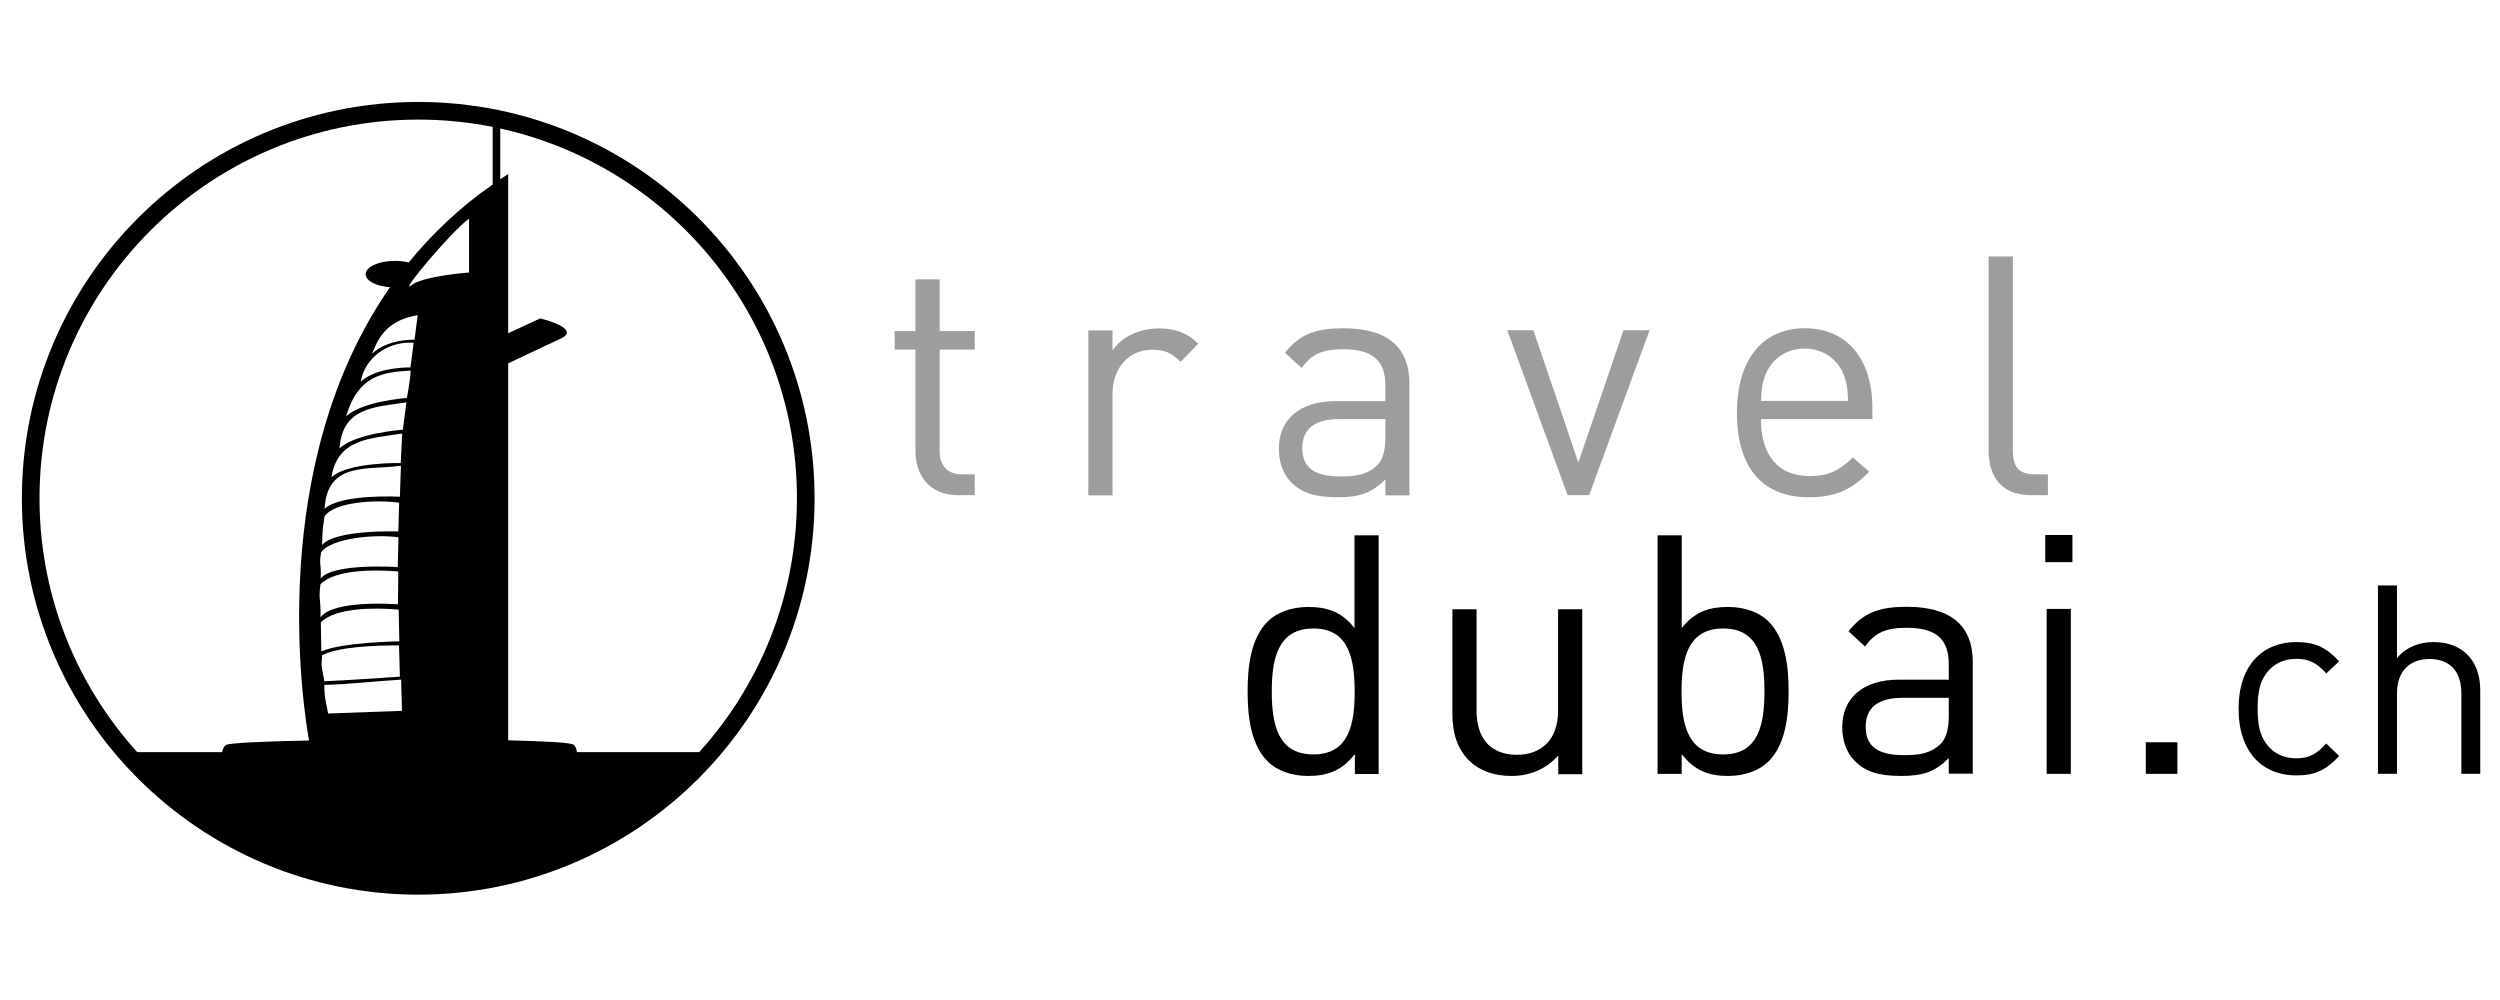
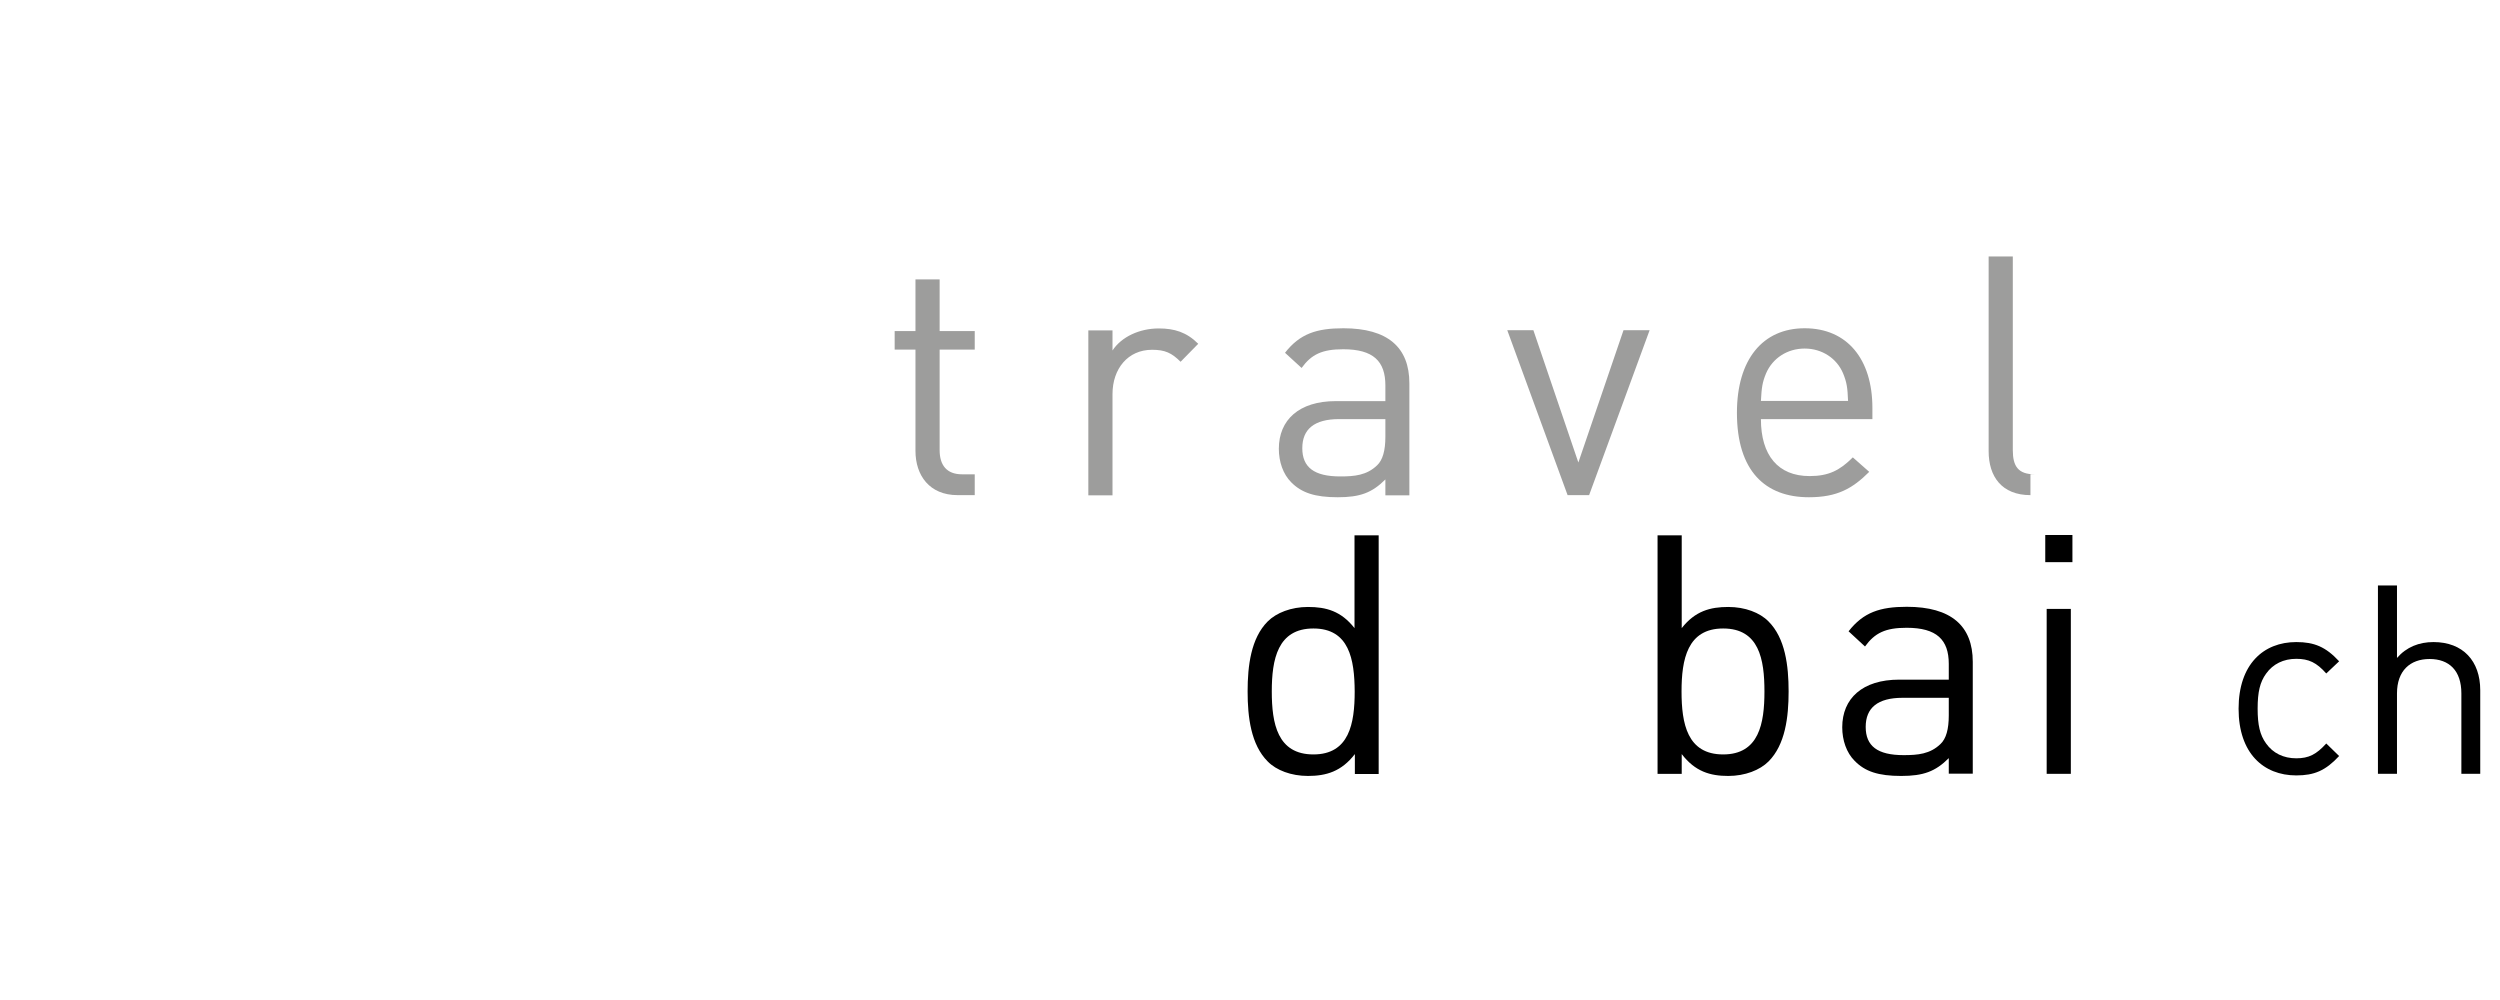
<svg xmlns="http://www.w3.org/2000/svg" xmlns:xlink="http://www.w3.org/1999/xlink" version="1.1" id="Ebene_1" x="0px" y="0px" viewBox="0 0 141.73 56.69" style="enable-background:new 0 0 141.73 56.69;" xml:space="preserve">
  <style type="text/css">
	.st0{clip-path:url(#maske_1_);}
	.st1{fill:#9D9D9C;}
</style>
  <g id="kreis_1_">
    <defs>
-       <path id="maske_2_" d="M45.68,28.25c0,12.13-9.84,21.97-21.97,21.97S1.74,40.38,1.74,28.25c0-12.13,9.84-21.97,21.97-21.97    S45.68,16.11,45.68,28.25z" />
-     </defs>
+       </defs>
    <clipPath id="maske_1_">
      <use xlink:href="#maske_2_" style="overflow:visible;" />
    </clipPath>
    <path id="burjalarab" class="st0" d="M32.71,42.64c-0.03-0.17-0.08-0.32-0.17-0.41c-0.13-0.13-1.62-0.21-3.73-0.26V20.6   c0.53-0.25,1.98-0.94,2.97-1.4c1.24-0.57-1.15-1.15-1.15-1.15l-1.82,0.84V9.87c-0.15,0.1-0.3,0.19-0.45,0.29c0-1.73,0-3.49,0-3.7   c-0.04-0.27-0.43,0-0.43,0v4c-1.88,1.31-3.45,2.81-4.76,4.42c-0.23-0.06-0.5-0.09-0.79-0.09c-0.91,0-1.65,0.34-1.65,0.75   c0,0.38,0.6,0.69,1.38,0.74c-7.04,10.13-4.94,23.74-4.59,25.7c-2.59,0.05-4.52,0.14-4.7,0.25c-0.12,0.07-0.19,0.22-0.23,0.41H4.54   v7.92h37.08v-7.92H32.71z M18.4,29.27c0.59-0.84,2.97-0.95,4.23-0.77l-0.05,1.63c0,0-3.58-0.13-4.32,0.77   C18.29,29.91,18.28,30.13,18.4,29.27z M18.4,28.85c0.15-2.73,2.49-2.17,4.33-2.45l-0.06,1.76C22.68,28.16,19.32,27.98,18.4,28.85z    M18.2,31.32c0.59-0.84,3.13-1.04,4.39-0.86l-0.04,1.69c0,0-3.64-0.25-4.37,0.64C18.22,31.81,18.08,32.18,18.2,31.32z M18.17,33.12   c0.82-0.84,3.1-0.84,4.41-0.72l-0.02,1.86c0,0-3.65-0.29-4.39,0.74C18.2,33.86,18.04,34.1,18.17,33.12z M18.19,35.28   c0.82-0.84,3.1-0.84,4.41-0.72l0.04,1.8c0,0-3.24,0.04-4.42,0.57C18.2,35.84,18.2,36.26,18.19,35.28z M18.26,37.15   c0.98-0.5,3.03-0.56,4.36-0.56l0.05,1.77c0,0-2.9,0.21-4.28,0.26C18.22,37.63,18.21,37.98,18.26,37.15z M18.6,40.45   c-0.19-0.99-0.18-0.8-0.22-1.62c1.26-0.03,3.03-0.22,4.36-0.3l0.05,1.77C22.8,40.3,19.98,40.4,18.6,40.45z M22.72,26.25   c0,0-3.02-0.06-3.93,0.81c0.34-2.18,2.17-2.2,4.01-2.48L22.72,26.25z M22.84,24.36c0,0-2.67,0.19-3.59,1.06   c0.16-2.32,1.94-2.33,3.79-2.61L22.84,24.36z M23.07,22.56c0,0-2.54,0.18-3.45,1.05c0.69-2.36,2.12-2.51,3.66-2.6   C23.27,21.5,23.07,22.56,23.07,22.56z M23.27,20.83c0,0-1.9-0.05-2.82,0.81c0.24-1.34,1.48-2.3,3-2.21L23.27,20.83z M23.5,19.26   c0,0-1.5-0.07-2.41,0.8c0.28-0.66,0.68-1.89,2.59-2.19L23.5,19.26z M26.59,15.45c0,0-2.58,0.18-3.29,0.73   c-0.71,0.55,2.15-2.92,3.29-3.79V15.45z" />
    <use xlink:href="#maske_2_" style="overflow:visible;fill:none;stroke:#000000;" />
  </g>
  <g>
    <path class="st1" d="M54.29,28.07c-1.6,0-2.39-1.12-2.39-2.51v-5.74h-1.18v-1.05h1.18v-2.93h1.37v2.93h1.99v1.05h-1.99v5.7   c0,0.85,0.4,1.37,1.27,1.37h0.72v1.18H54.29z" />
    <path class="st1" d="M66.93,20.51c-0.51-0.51-0.89-0.68-1.62-0.68c-1.37,0-2.24,1.08-2.24,2.51v5.74H61.7v-9.35h1.37v1.14   c0.51-0.78,1.54-1.25,2.62-1.25c0.89,0,1.58,0.21,2.24,0.87L66.93,20.51z" />
    <path class="st1" d="M78.54,28.07v-0.89c-0.76,0.76-1.44,1.01-2.7,1.01c-1.29,0-2.05-0.25-2.64-0.85c-0.46-0.46-0.7-1.16-0.7-1.9   c0-1.63,1.14-2.7,3.23-2.7h2.81v-0.89c0-1.37-0.68-2.05-2.39-2.05c-1.2,0-1.8,0.29-2.36,1.06L72.85,20   c0.84-1.08,1.79-1.39,3.31-1.39c2.51,0,3.74,1.08,3.74,3.12v6.35H78.54z M78.54,23.76h-2.62c-1.41,0-2.09,0.57-2.09,1.65   s0.67,1.6,2.15,1.6c0.8,0,1.5-0.06,2.09-0.63c0.32-0.3,0.47-0.84,0.47-1.62V23.76z" />
    <path class="st1" d="M90.09,28.07h-1.22l-3.42-9.35h1.48l2.55,7.5l2.56-7.5h1.48L90.09,28.07z" />
    <path class="st1" d="M99.83,23.76c0,2.05,0.97,3.23,2.76,3.23c1.08,0,1.71-0.32,2.45-1.06l0.93,0.82   c-0.95,0.95-1.82,1.44-3.42,1.44c-2.47,0-4.08-1.48-4.08-4.79c0-3.02,1.46-4.79,3.84-4.79c2.41,0,3.84,1.75,3.84,4.52v0.63H99.83z    M104.49,21.17c-0.36-0.86-1.2-1.41-2.18-1.41c-0.99,0-1.82,0.55-2.19,1.41c-0.21,0.51-0.25,0.8-0.29,1.56h4.94   C104.74,21.97,104.7,21.69,104.49,21.17z" />
-     <path class="st1" d="M115.11,28.07c-1.63,0-2.37-1.06-2.37-2.49V14.54h1.37v10.98c0,0.91,0.3,1.37,1.25,1.37h0.74v1.18H115.11z" />
+     <path class="st1" d="M115.11,28.07c-1.63,0-2.37-1.06-2.37-2.49V14.54h1.37v10.98c0,0.91,0.3,1.37,1.25,1.37h0.74H115.11z" />
  </g>
  <g>
    <path d="M76.81,43.87v-1.12c-0.76,0.99-1.63,1.24-2.66,1.24c-0.95,0-1.79-0.32-2.28-0.82c-0.95-0.95-1.14-2.51-1.14-3.97   c0-1.46,0.19-3.02,1.14-3.97c0.49-0.49,1.33-0.82,2.28-0.82c1.03,0,1.88,0.23,2.64,1.2v-5.26h1.37v13.53H76.81z M74.46,35.63   c-2.03,0-2.36,1.75-2.36,3.57c0,1.82,0.32,3.57,2.36,3.57c2.03,0,2.34-1.75,2.34-3.57C76.79,37.38,76.49,35.63,74.46,35.63z" />
-     <path d="M88.34,43.87v-1.04c-0.67,0.76-1.6,1.16-2.64,1.16c-1.01,0-1.84-0.3-2.41-0.87c-0.66-0.65-0.95-1.54-0.95-2.62v-5.96h1.37   v5.76c0,1.65,0.88,2.49,2.28,2.49c1.4,0,2.34-0.86,2.34-2.49v-5.76h1.37v9.35H88.34z" />
    <path d="M100.26,43.17c-0.49,0.49-1.33,0.82-2.28,0.82c-1.03,0-1.88-0.25-2.64-1.24v1.12h-1.37V30.35h1.37v5.26   c0.76-0.97,1.62-1.2,2.64-1.2c0.95,0,1.79,0.32,2.28,0.82c0.95,0.95,1.14,2.51,1.14,3.97C101.4,40.66,101.21,42.22,100.26,43.17z    M97.69,35.63c-2.03,0-2.36,1.75-2.36,3.57c0,1.82,0.32,3.57,2.36,3.57c2.03,0,2.34-1.75,2.34-3.57   C100.03,37.38,99.73,35.63,97.69,35.63z" />
    <path d="M110.48,43.87v-0.89c-0.76,0.76-1.44,1.01-2.7,1.01c-1.29,0-2.05-0.25-2.64-0.86c-0.46-0.46-0.7-1.16-0.7-1.9   c0-1.63,1.14-2.7,3.23-2.7h2.81v-0.89c0-1.37-0.68-2.05-2.39-2.05c-1.2,0-1.8,0.29-2.36,1.06l-0.93-0.86   c0.84-1.08,1.79-1.39,3.3-1.39c2.51,0,3.74,1.08,3.74,3.12v6.34H110.48z M110.48,39.56h-2.62c-1.41,0-2.09,0.57-2.09,1.65   c0,1.08,0.66,1.6,2.15,1.6c0.8,0,1.5-0.06,2.09-0.63c0.32-0.3,0.47-0.84,0.47-1.62V39.56z" />
    <path d="M115.95,31.87v-1.54h1.54v1.54H115.95z M116.03,43.87v-9.35h1.37v9.35H116.03z" />
-     <path d="M121.65,43.87v-1.79h1.79v1.79H121.65z" />
    <path d="M130.18,43.96c-1.86,0-3.27-1.26-3.27-3.78c0-2.52,1.41-3.78,3.27-3.78c1.02,0,1.67,0.27,2.43,1.09l-0.73,0.69   c-0.55-0.62-0.99-0.83-1.7-0.83c-0.72,0-1.32,0.29-1.71,0.84c-0.35,0.48-0.48,1.05-0.48,1.98c0,0.93,0.13,1.5,0.48,1.98   c0.39,0.55,0.99,0.84,1.71,0.84c0.71,0,1.14-0.22,1.7-0.84l0.73,0.71C131.84,43.69,131.2,43.96,130.18,43.96z" />
    <path d="M139.54,43.87v-4.56c0-1.29-0.69-1.95-1.8-1.95c-1.11,0-1.85,0.67-1.85,1.95v4.56h-1.08V33.19h1.08v4.11   c0.54-0.62,1.25-0.9,2.07-0.9c1.67,0,2.65,1.07,2.65,2.73v4.74H139.54z" />
  </g>
</svg>